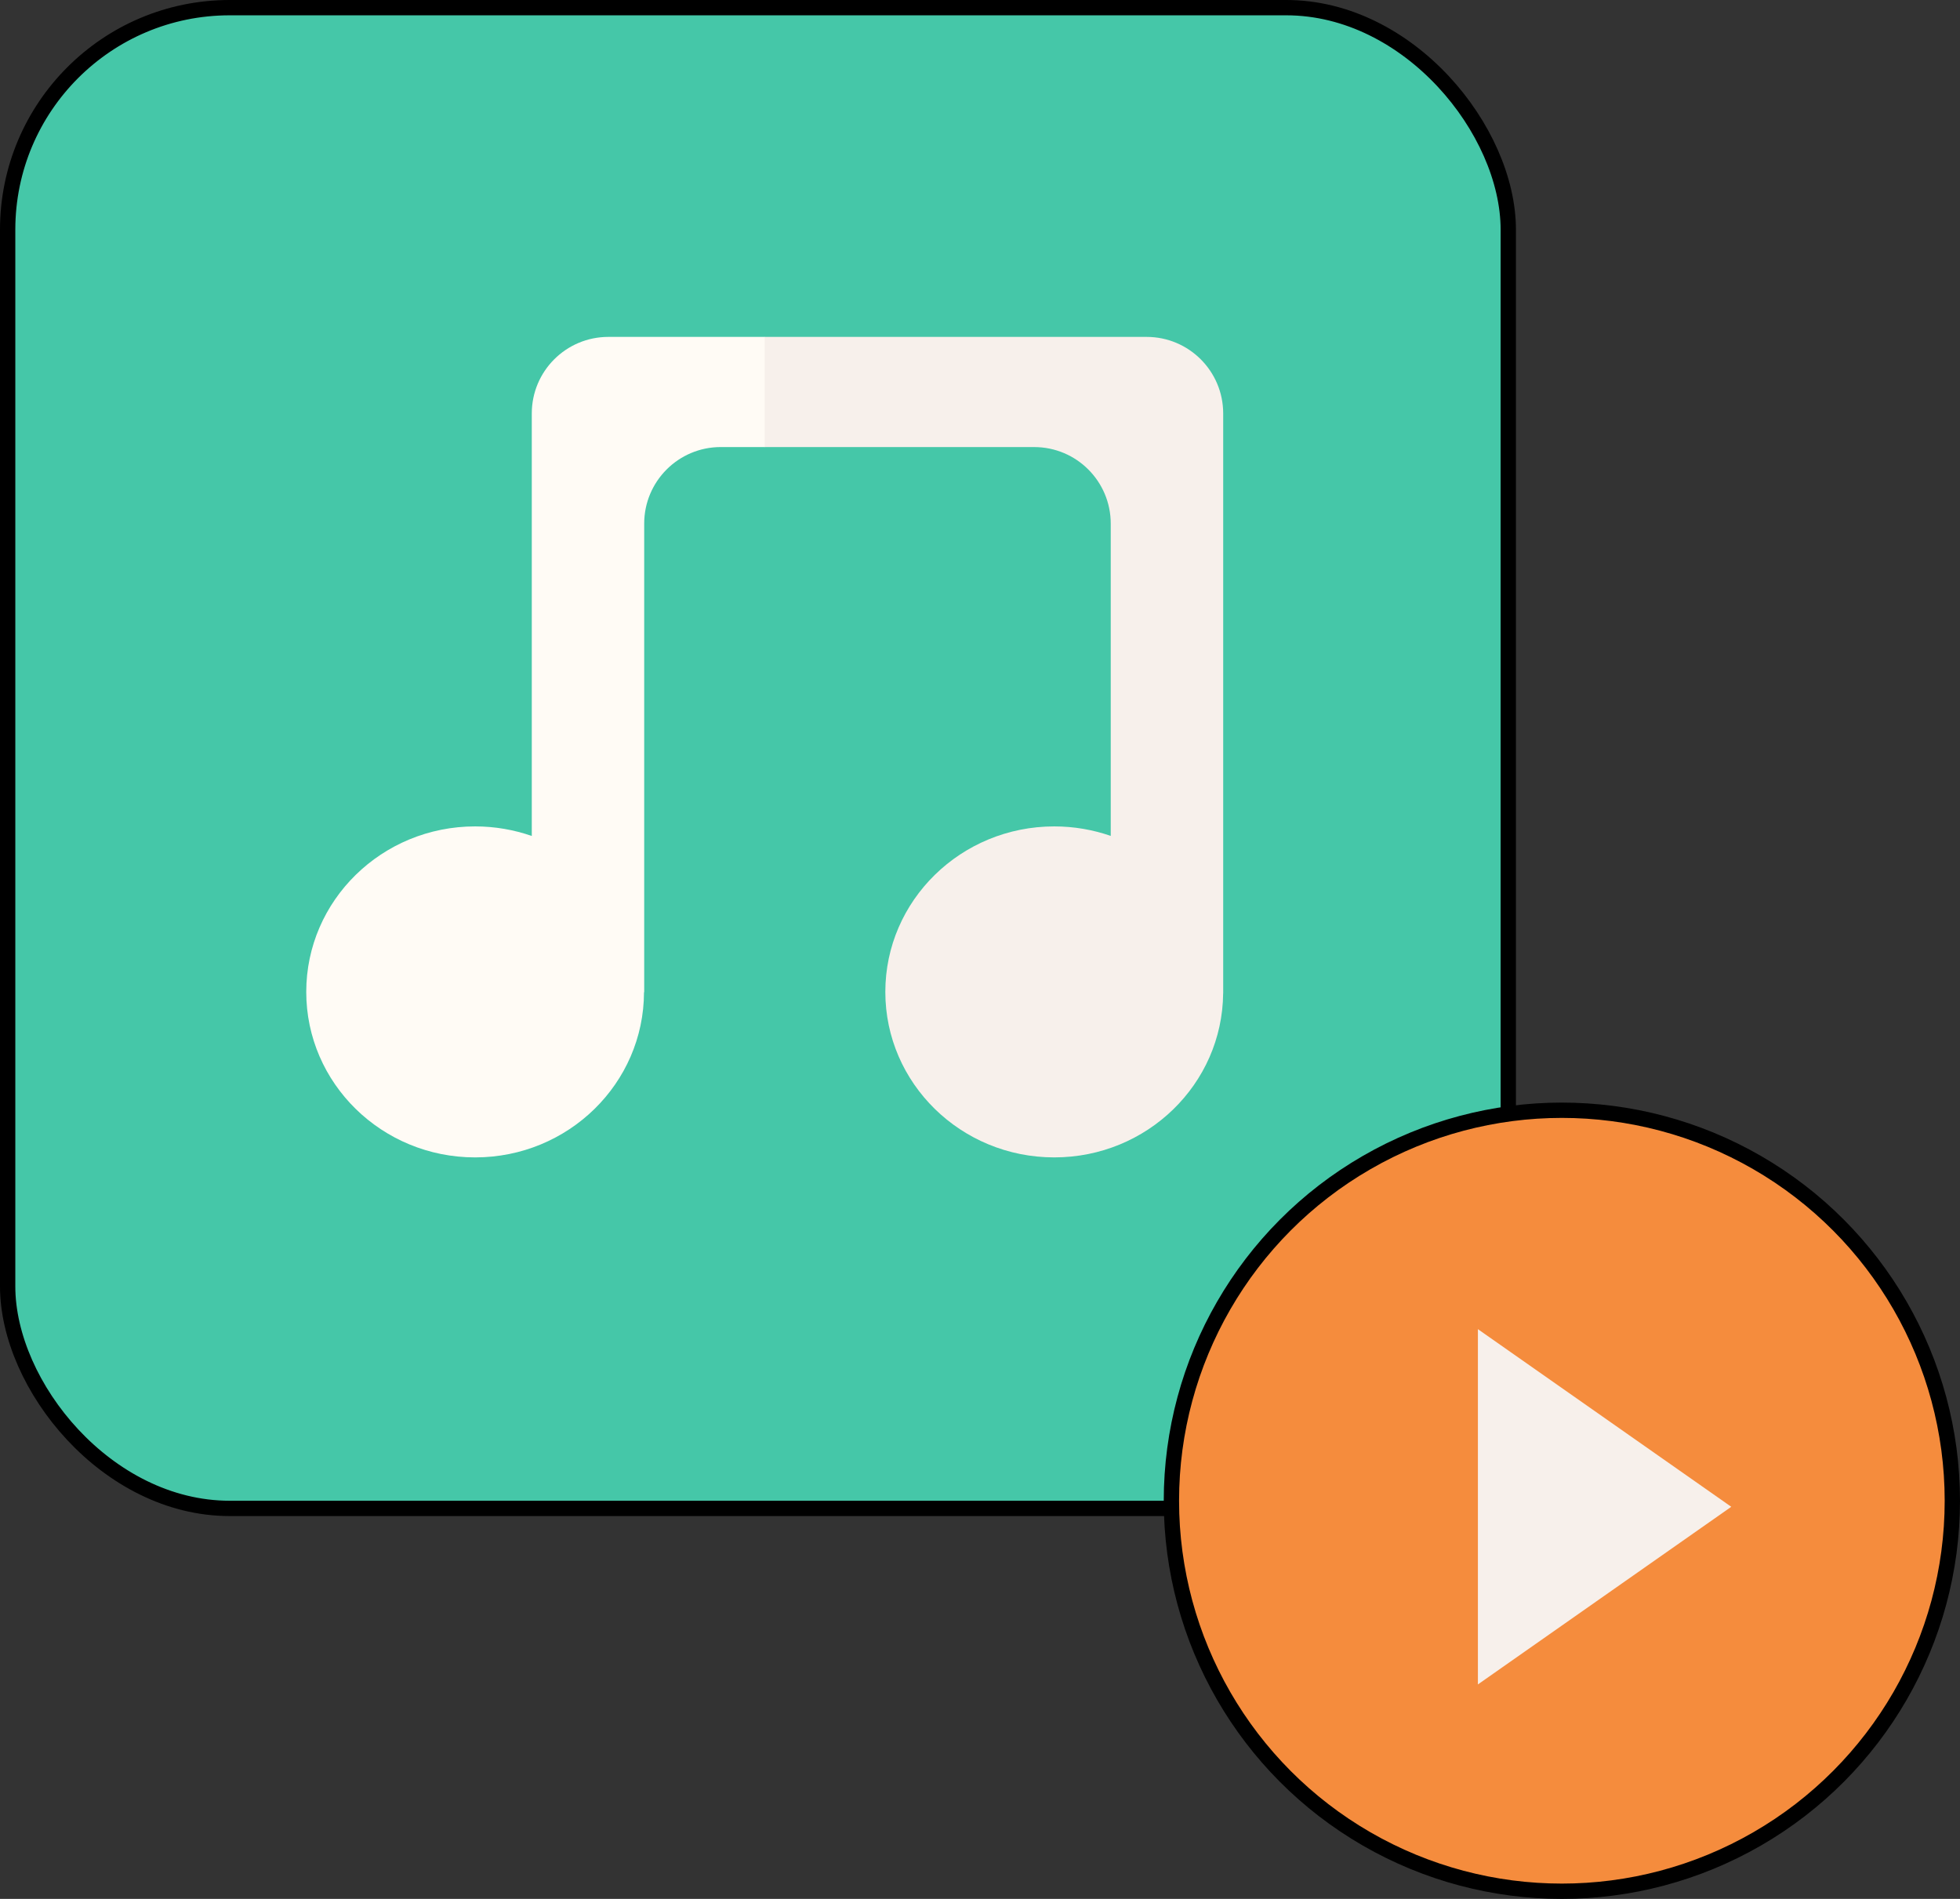
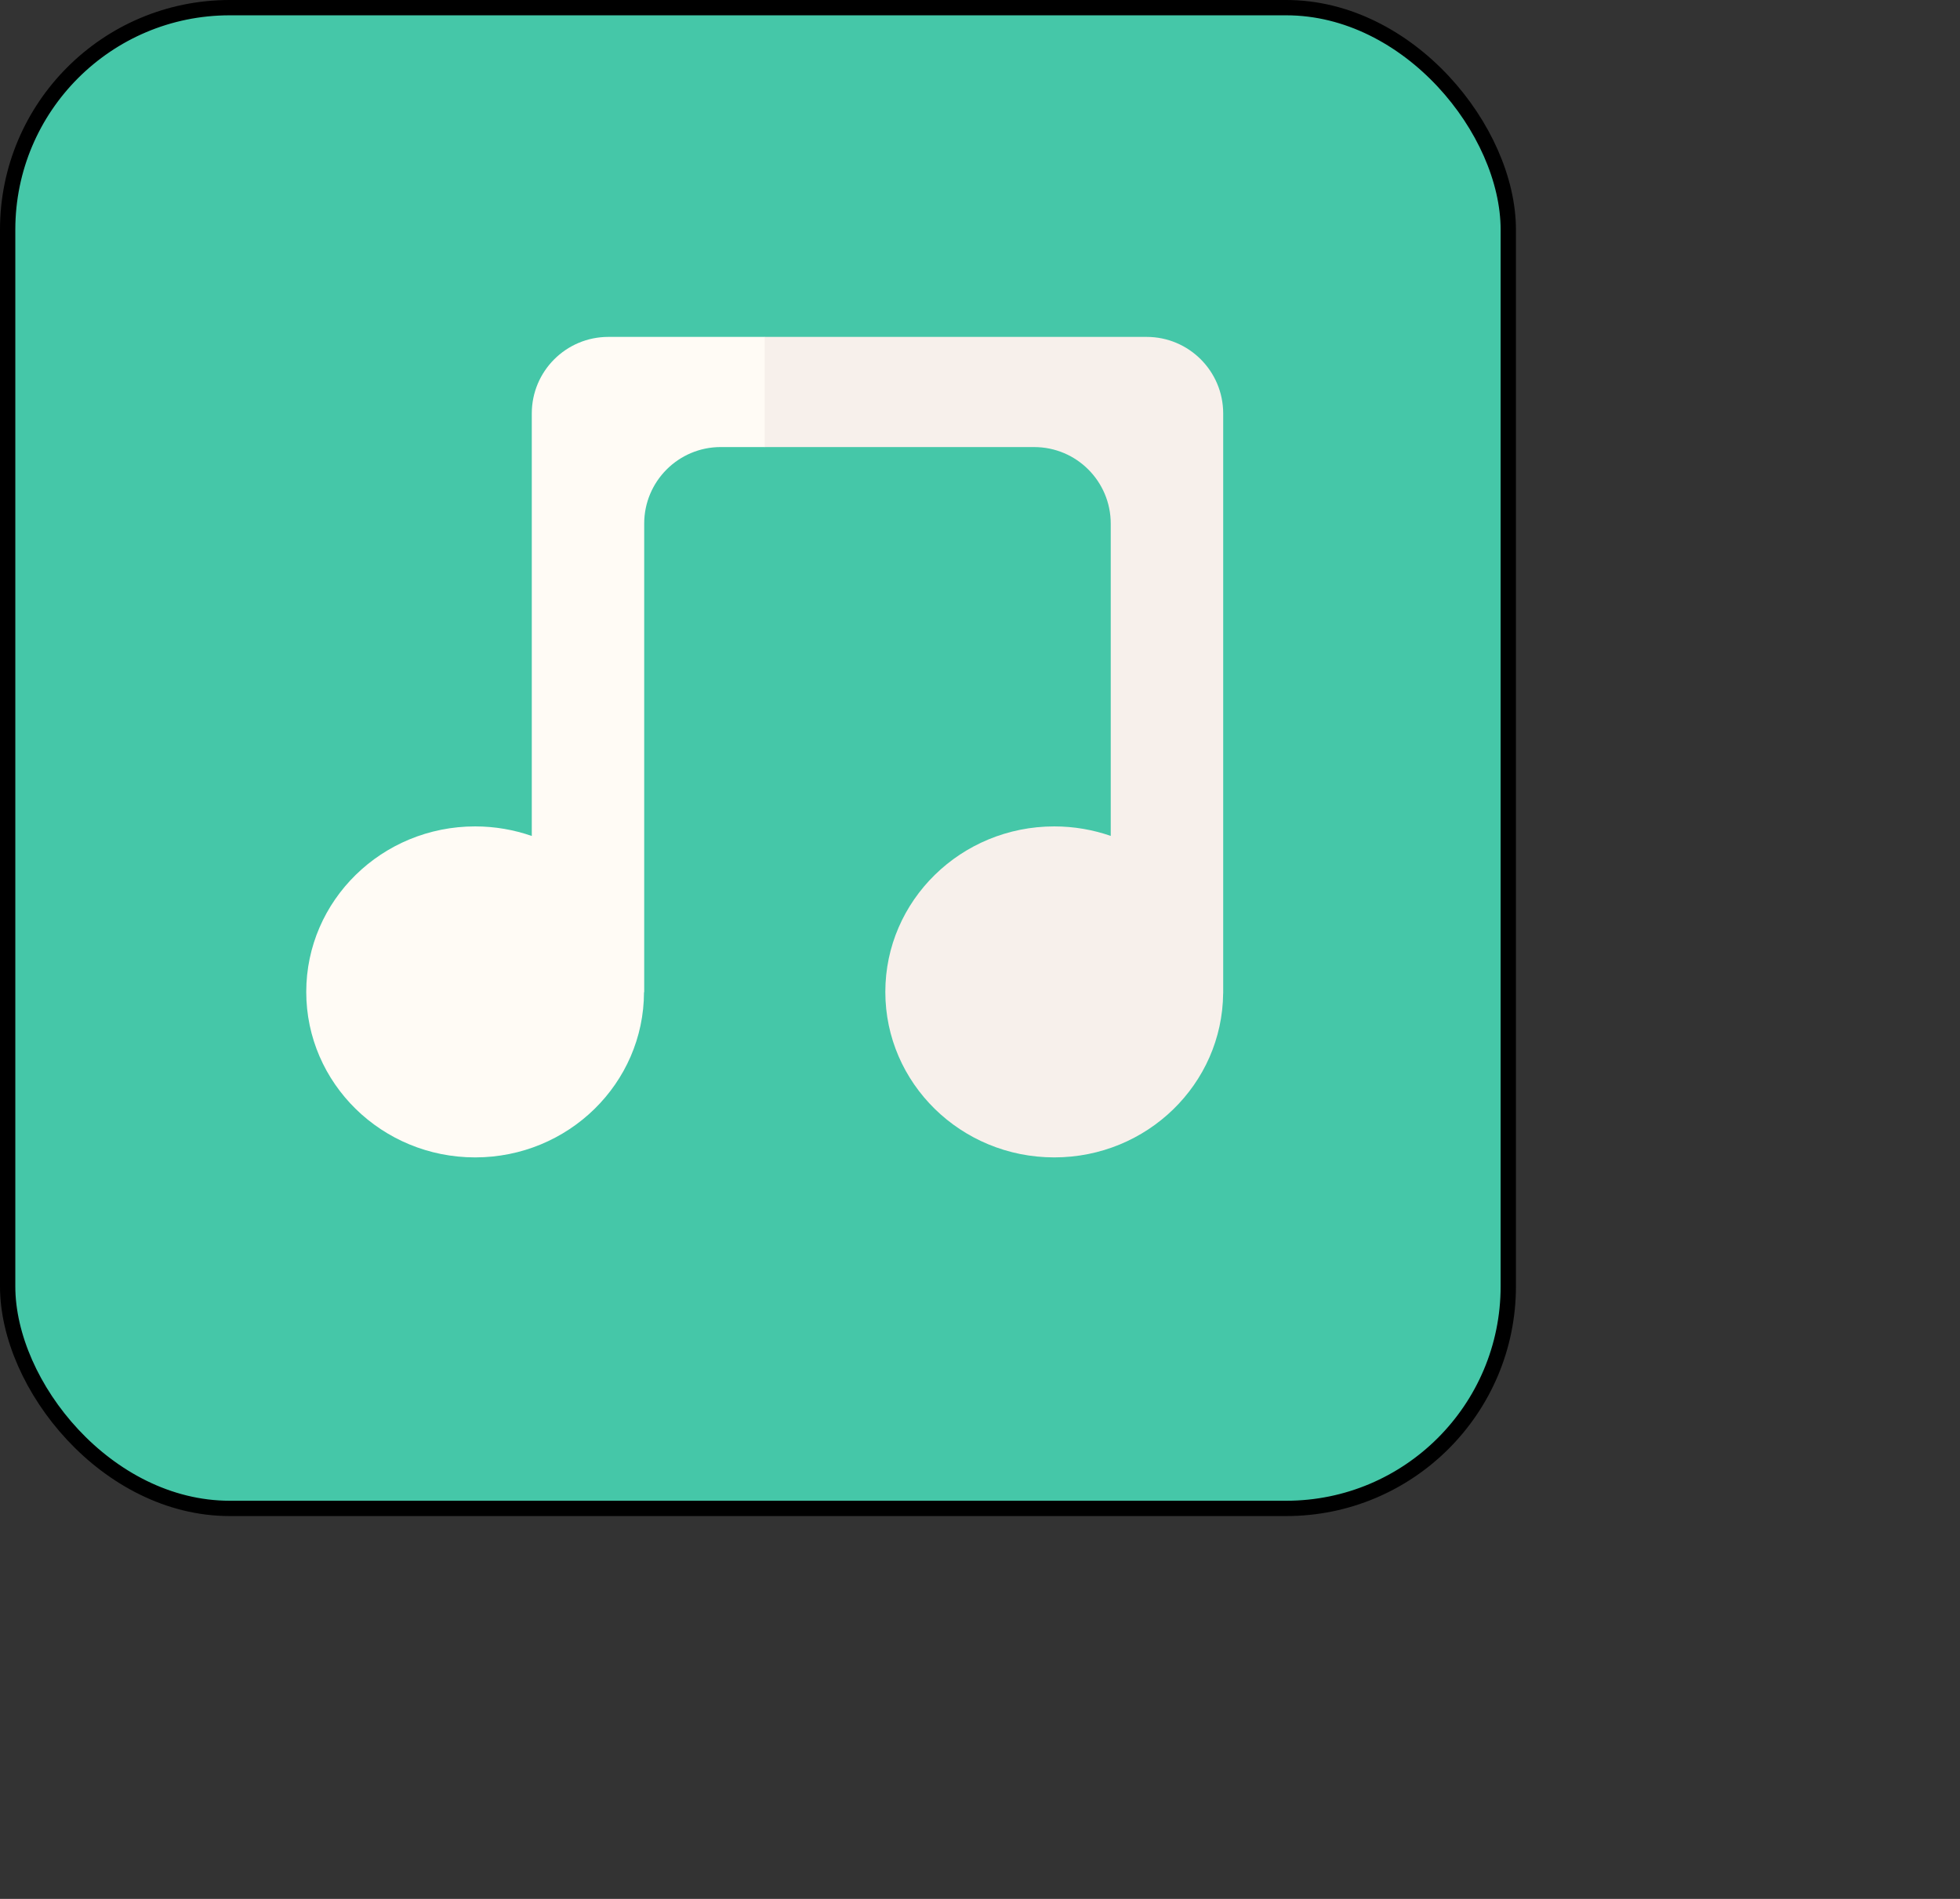
<svg xmlns="http://www.w3.org/2000/svg" width="128" height="124" viewBox="0 0 128 124" fill="none">
  <rect x="0" y="0" width="128" height="124" fill="#333333" stroke="none" />
  <rect x="0.5" y="0.5" width="98" height="98" rx="14.5" fill="#45C7A8" stroke="black" />
  <path d="M49.93 22L46.789 25.93L49.93 29.194H67.538C70.3 29.194 72.538 31.432 72.538 34.194V54.586C71.385 54.185 70.144 53.965 68.85 53.965C62.757 53.965 57.817 58.804 57.817 64.772C57.817 70.741 62.757 75.579 68.85 75.579C74.91 75.579 79.826 70.792 79.879 64.868H79.882V27C79.882 24.239 77.643 22 74.882 22H49.93Z" fill="#F7F0EB" />
  <path d="M39.729 22C36.968 22 34.729 24.239 34.729 27V54.59C33.572 54.187 32.327 53.965 31.029 53.965C24.938 53.965 20 58.804 20 64.772C20 70.741 24.938 75.579 31.029 75.579C37.113 75.579 42.045 70.751 42.057 64.792H42.07V34.193C42.07 31.432 44.309 29.193 47.07 29.193H49.941V22H39.729Z" fill="#FFFBF5" />
-   <circle cx="102" cy="98" r="25.5" fill="#F58C3D" stroke="black" />
-   <path d="M113.062 98.395L96.516 109.995L96.516 86.795L113.062 98.395Z" fill="#F7F0EB" />
</svg>